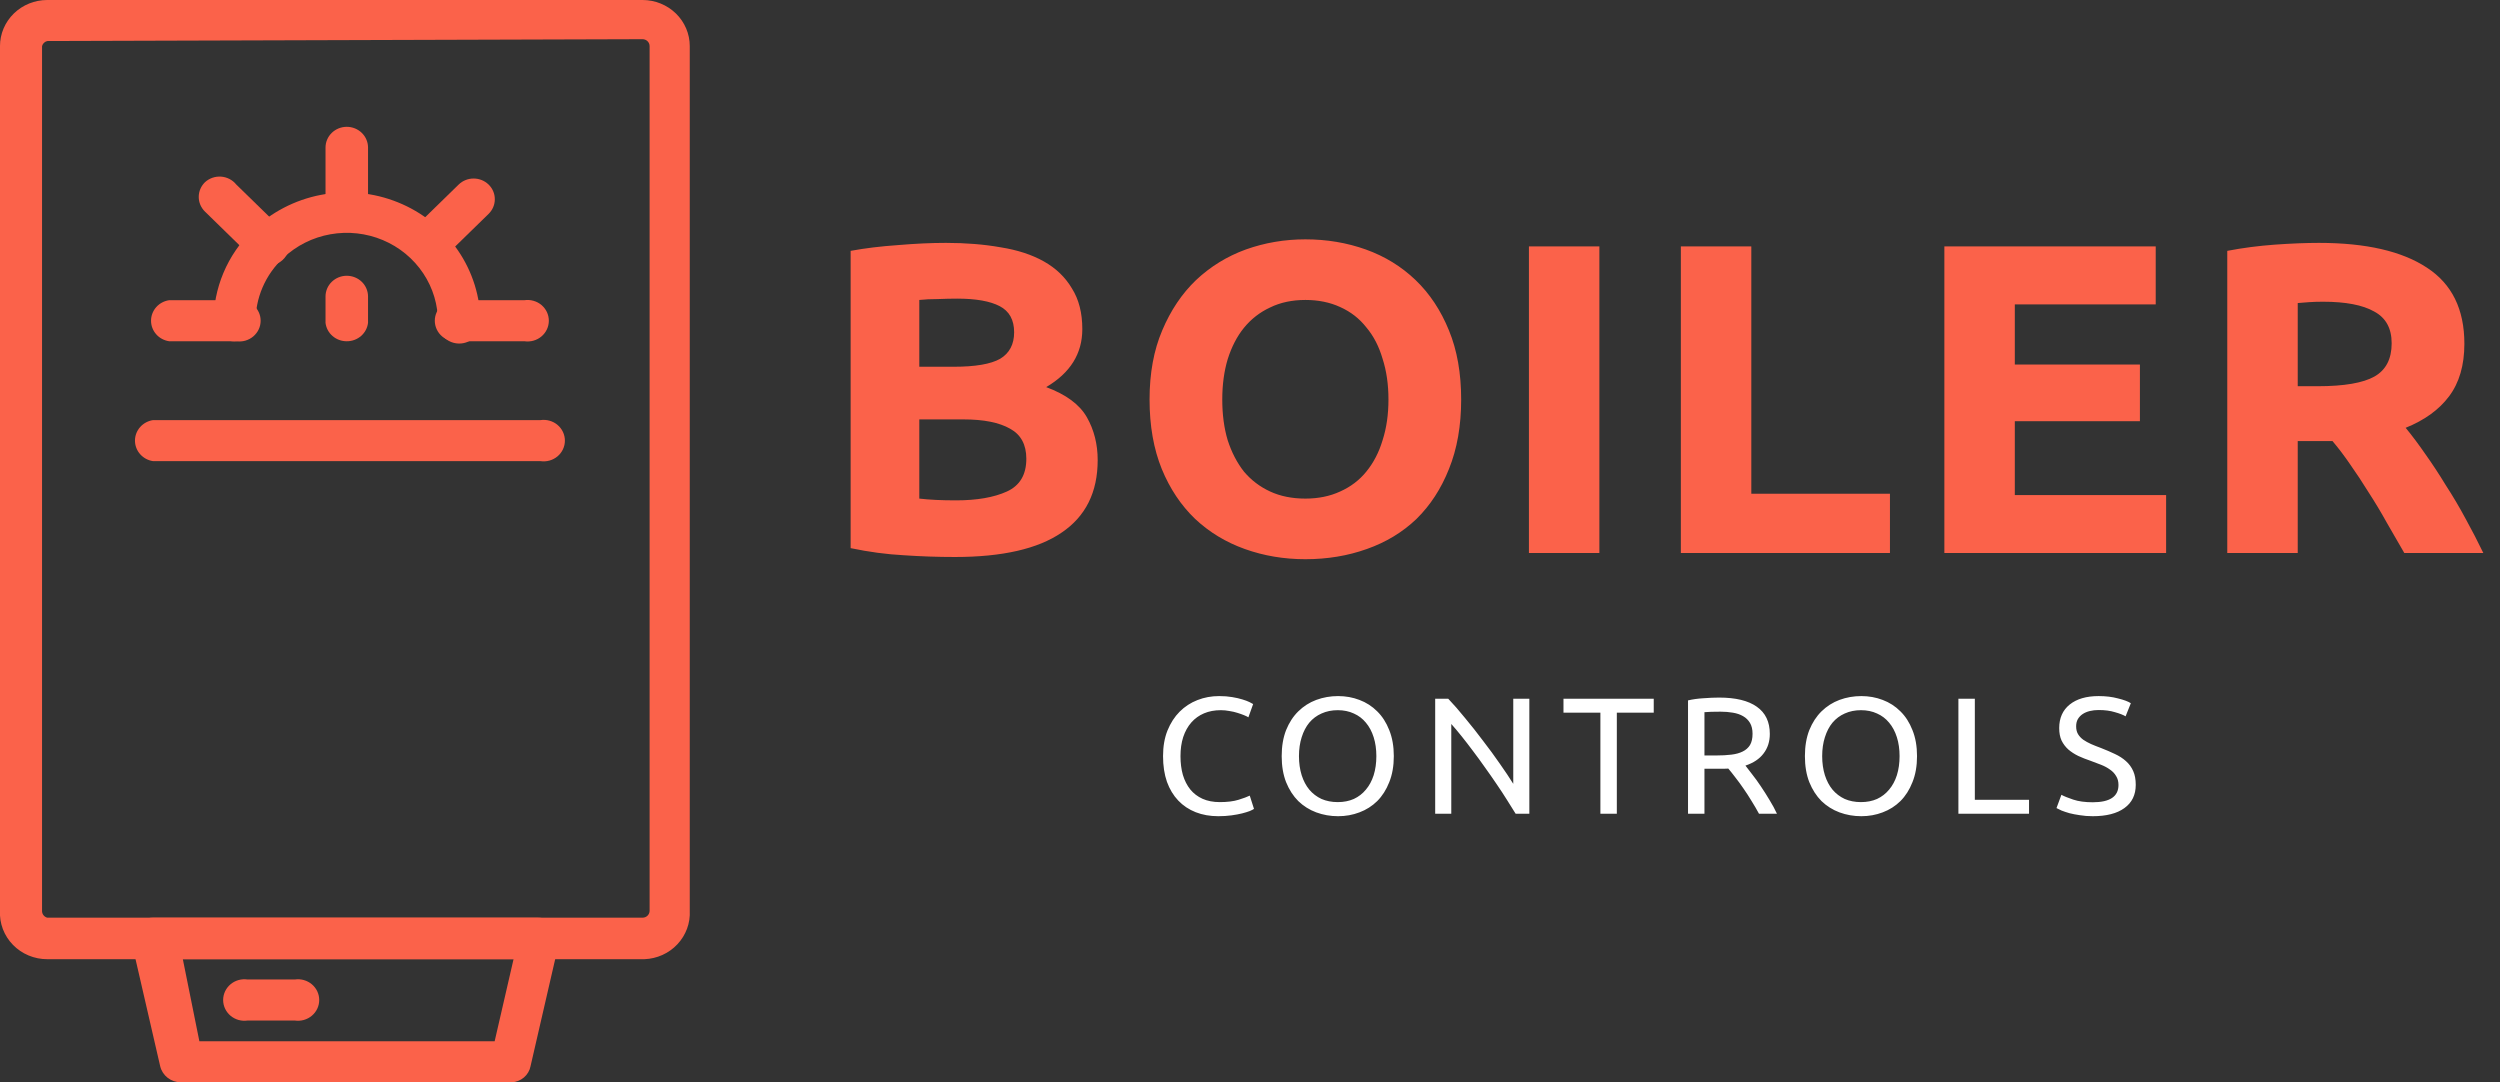
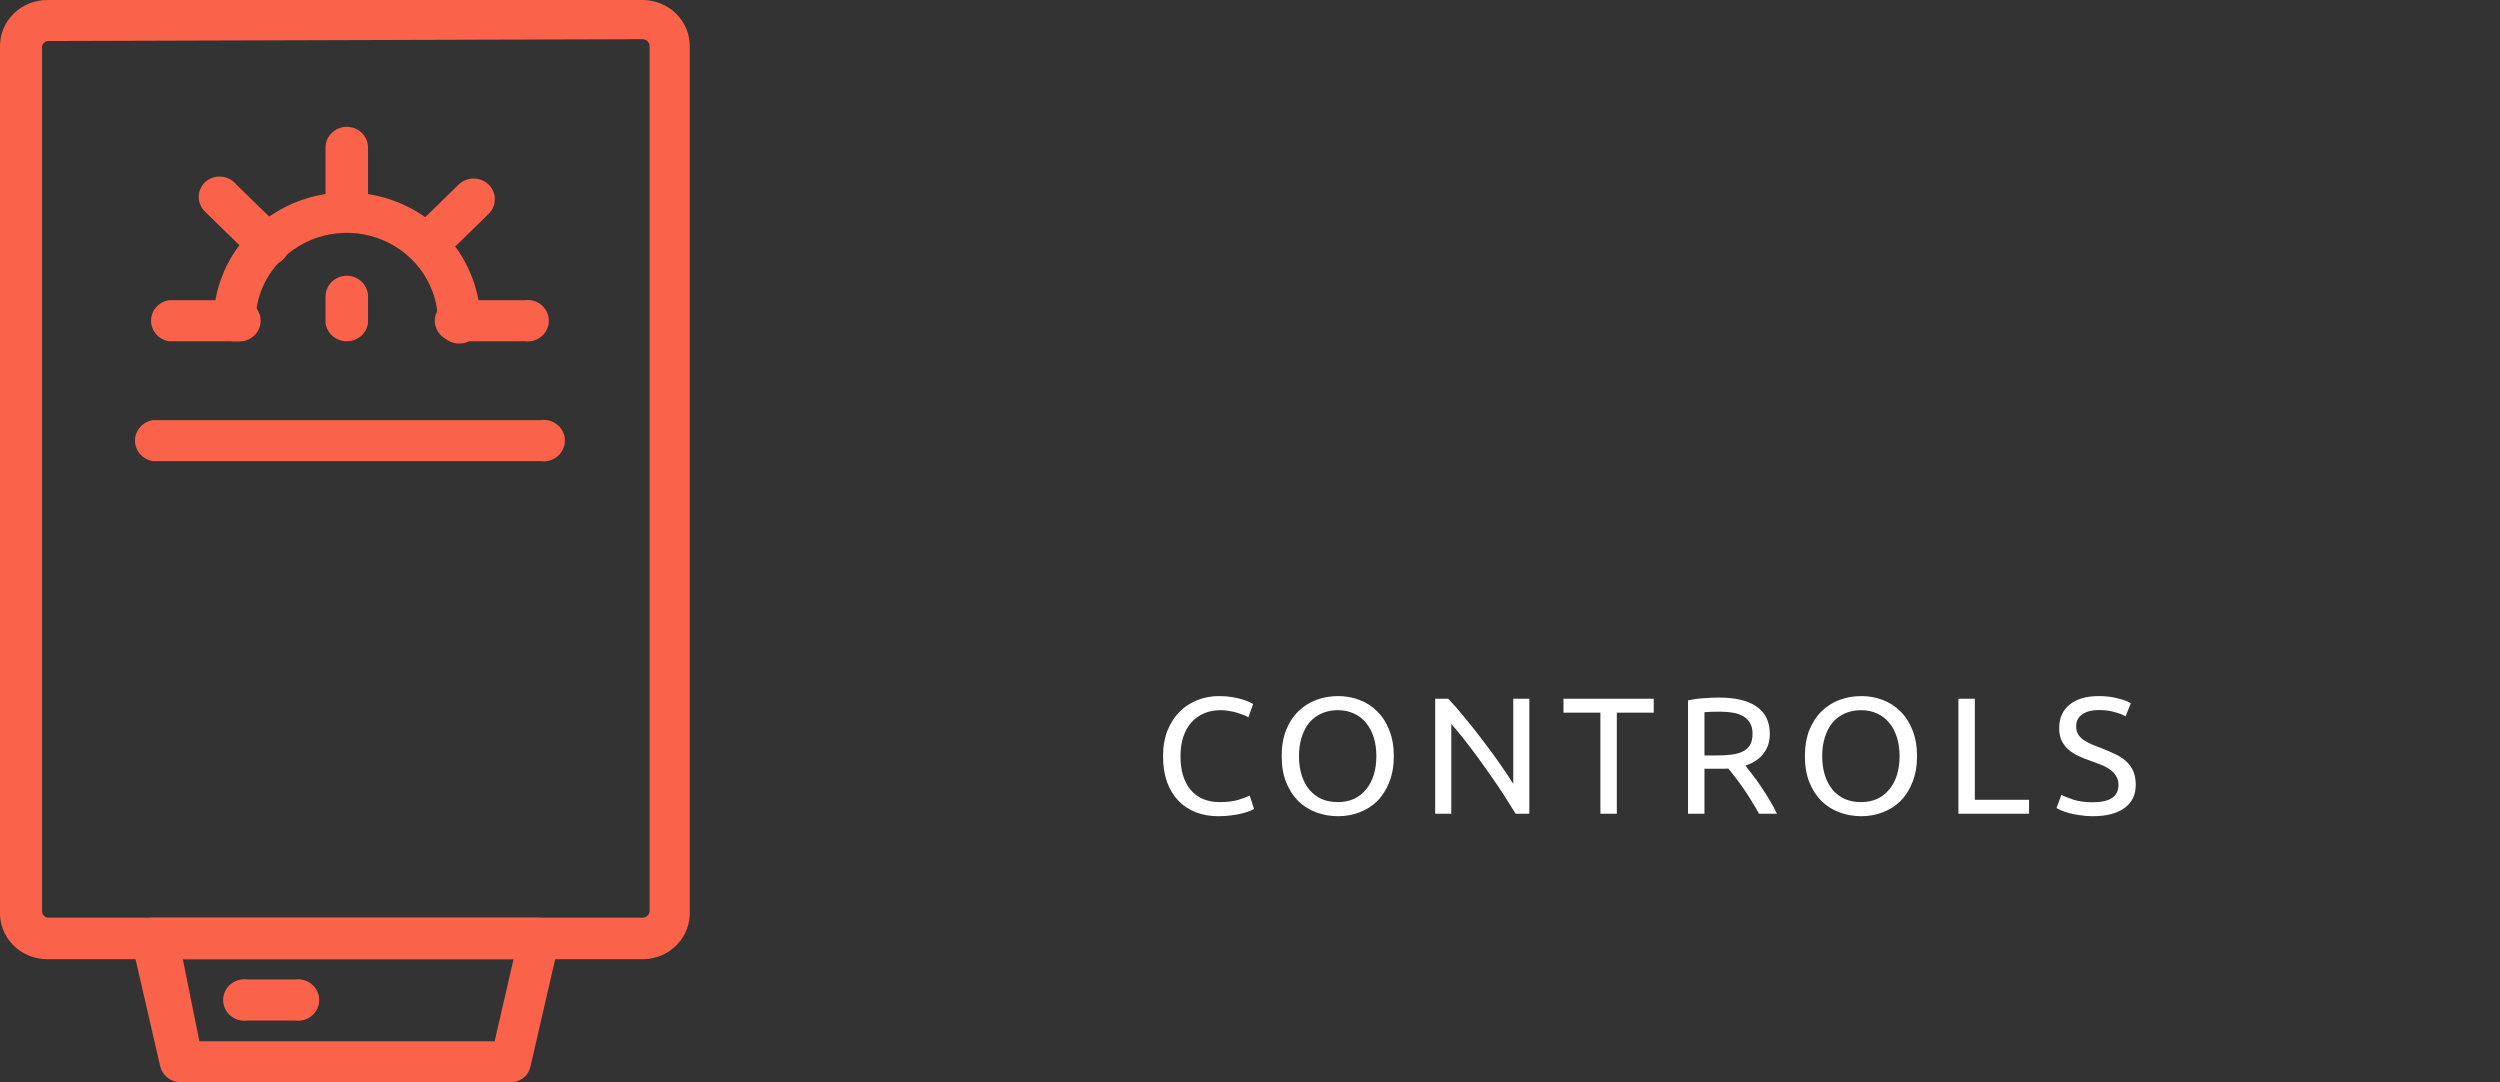
<svg xmlns="http://www.w3.org/2000/svg" width="164" height="71" viewBox="0 0 164 71" fill="none">
  <rect x="0" y="0" width="164" height="71" fill="#333333" stroke="none" />
  <g clip-path="url(#clip0)">
    <path d="M42.273 62.923H3.099C2.678 62.924 2.262 62.84 1.876 62.679C1.489 62.518 1.14 62.281 0.851 61.984C0.561 61.687 0.336 61.335 0.189 60.951C0.043 60.566 -0.022 60.156 -0.001 59.746V3.025C-0.001 2.223 0.326 1.453 0.907 0.886C1.488 0.319 2.277 0 3.099 0H42.149C42.971 0 43.759 0.319 44.341 0.886C44.922 1.453 45.248 2.223 45.248 3.025V59.746C45.269 60.146 45.209 60.546 45.07 60.923C44.931 61.299 44.717 61.646 44.44 61.941C44.164 62.237 43.83 62.476 43.458 62.644C43.086 62.813 42.683 62.908 42.273 62.923ZM3.099 2.692C3.016 2.712 2.941 2.754 2.881 2.812C2.821 2.871 2.778 2.945 2.758 3.025V59.746C2.754 59.848 2.786 59.949 2.848 60.031C2.909 60.114 2.998 60.173 3.099 60.2H42.149C42.272 60.2 42.391 60.153 42.478 60.068C42.565 59.982 42.614 59.867 42.614 59.746V3.025C42.614 2.905 42.565 2.789 42.478 2.704C42.391 2.619 42.272 2.571 42.149 2.571L3.099 2.692Z" fill="#FB624A" />
    <path d="M33.565 71H11.87C11.553 71.001 11.246 70.896 10.998 70.704C10.75 70.511 10.577 70.242 10.507 69.941L8.647 61.864C8.612 61.664 8.619 61.459 8.667 61.262C8.715 61.064 8.803 60.878 8.926 60.714C9.057 60.556 9.222 60.429 9.41 60.34C9.597 60.251 9.802 60.203 10.011 60.2H35.3C35.51 60.2 35.718 60.245 35.907 60.334C36.096 60.422 36.262 60.551 36.393 60.711C36.524 60.871 36.617 61.057 36.664 61.258C36.711 61.457 36.711 61.664 36.664 61.864L34.804 69.941C34.749 70.228 34.597 70.488 34.372 70.68C34.148 70.872 33.863 70.984 33.565 71ZM13.079 68.307H32.449L33.689 62.923H11.994L13.079 68.307Z" fill="#FB624A" />
    <path d="M22.748 15.126C22.384 15.126 22.034 14.987 21.773 14.738C21.512 14.489 21.362 14.15 21.354 13.795V9.681C21.354 9.319 21.501 8.973 21.762 8.718C22.024 8.463 22.378 8.319 22.748 8.319C23.118 8.319 23.473 8.463 23.735 8.718C23.996 8.973 24.143 9.319 24.143 9.681V13.855C24.119 14.2 23.962 14.524 23.703 14.76C23.444 14.996 23.103 15.127 22.748 15.126Z" fill="#FB624A" />
    <path d="M34.402 22.386H30.125C29.926 22.415 29.724 22.402 29.531 22.348C29.338 22.293 29.159 22.199 29.007 22.071C28.855 21.943 28.733 21.785 28.65 21.607C28.566 21.429 28.523 21.235 28.523 21.04C28.523 20.844 28.566 20.65 28.65 20.472C28.733 20.294 28.855 20.136 29.007 20.008C29.159 19.88 29.338 19.786 29.531 19.732C29.724 19.677 29.926 19.664 30.125 19.693H34.402C34.6 19.664 34.803 19.677 34.995 19.732C35.188 19.786 35.367 19.88 35.519 20.008C35.671 20.136 35.793 20.294 35.877 20.472C35.96 20.65 36.004 20.844 36.004 21.04C36.004 21.235 35.96 21.429 35.877 21.607C35.793 21.785 35.671 21.943 35.519 22.071C35.367 22.199 35.188 22.293 34.995 22.348C34.803 22.402 34.6 22.415 34.402 22.386Z" fill="#FB624A" />
    <path d="M15.496 22.386H11.095C10.765 22.337 10.463 22.175 10.246 21.928C10.028 21.681 9.908 21.366 9.908 21.04C9.908 20.714 10.028 20.398 10.246 20.151C10.463 19.904 10.765 19.742 11.095 19.693H15.496C15.695 19.664 15.897 19.677 16.09 19.732C16.283 19.786 16.461 19.88 16.613 20.008C16.765 20.136 16.887 20.294 16.971 20.472C17.055 20.65 17.098 20.844 17.098 21.04C17.098 21.235 17.055 21.429 16.971 21.607C16.887 21.785 16.765 21.943 16.613 22.071C16.461 22.199 16.283 22.293 16.09 22.348C15.897 22.402 15.695 22.415 15.496 22.386Z" fill="#FB624A" />
    <path d="M27.893 17.304C27.653 17.269 27.426 17.173 27.235 17.026C27.044 16.879 26.896 16.686 26.805 16.466C26.714 16.246 26.684 16.006 26.717 15.771C26.75 15.536 26.846 15.313 26.994 15.126L30.094 12.101C30.354 11.851 30.705 11.711 31.07 11.711C31.435 11.711 31.785 11.851 32.046 12.101C32.177 12.227 32.282 12.378 32.353 12.544C32.424 12.71 32.46 12.888 32.46 13.069C32.46 13.249 32.424 13.427 32.353 13.593C32.282 13.759 32.177 13.91 32.046 14.037L28.947 17.062C28.797 17.17 28.627 17.247 28.446 17.289C28.264 17.331 28.076 17.336 27.893 17.304Z" fill="#FB624A" />
    <path d="M17.542 17.304C17.358 17.305 17.176 17.271 17.006 17.204C16.836 17.136 16.681 17.037 16.55 16.911L13.451 13.886C13.32 13.759 13.216 13.608 13.144 13.442C13.073 13.276 13.037 13.098 13.037 12.918C13.037 12.737 13.073 12.559 13.144 12.393C13.216 12.227 13.32 12.076 13.451 11.949C13.592 11.821 13.758 11.723 13.94 11.66C14.122 11.598 14.315 11.573 14.508 11.587C14.7 11.602 14.887 11.655 15.057 11.743C15.227 11.831 15.377 11.953 15.496 12.101L18.596 15.126C18.782 15.318 18.908 15.559 18.957 15.819C19.005 16.079 18.975 16.348 18.87 16.592C18.765 16.836 18.589 17.045 18.364 17.193C18.139 17.341 17.875 17.421 17.604 17.425L17.542 17.304Z" fill="#FB624A" />
-     <path d="M15.496 22.386C15.317 22.402 15.136 22.384 14.964 22.332C14.792 22.28 14.633 22.196 14.494 22.083C14.356 21.971 14.242 21.833 14.159 21.677C14.075 21.521 14.024 21.351 14.009 21.176C14 20.053 14.221 18.94 14.657 17.902C15.093 16.863 15.737 15.919 16.55 15.126C17.777 13.93 19.339 13.115 21.039 12.786C22.74 12.456 24.502 12.625 26.104 13.273C27.706 13.92 29.075 15.016 30.039 16.423C31.003 17.83 31.518 19.483 31.519 21.176C31.519 21.537 31.372 21.883 31.111 22.138C30.849 22.394 30.495 22.537 30.125 22.537C29.755 22.537 29.4 22.394 29.139 22.138C28.877 21.883 28.73 21.537 28.73 21.176C28.743 20.024 28.407 18.895 27.764 17.93C27.121 16.965 26.2 16.206 25.117 15.751C24.034 15.295 22.837 15.162 21.677 15.368C20.516 15.574 19.444 16.111 18.596 16.91C18.005 17.459 17.537 18.121 17.222 18.856C16.908 19.59 16.753 20.38 16.767 21.176C16.732 21.49 16.586 21.783 16.354 22.004C16.122 22.224 15.819 22.36 15.496 22.386Z" fill="#FB624A" />
+     <path d="M15.496 22.386C15.317 22.402 15.136 22.384 14.964 22.332C14.792 22.28 14.633 22.196 14.494 22.083C14.075 21.521 14.024 21.351 14.009 21.176C14 20.053 14.221 18.94 14.657 17.902C15.093 16.863 15.737 15.919 16.55 15.126C17.777 13.93 19.339 13.115 21.039 12.786C22.74 12.456 24.502 12.625 26.104 13.273C27.706 13.92 29.075 15.016 30.039 16.423C31.003 17.83 31.518 19.483 31.519 21.176C31.519 21.537 31.372 21.883 31.111 22.138C30.849 22.394 30.495 22.537 30.125 22.537C29.755 22.537 29.4 22.394 29.139 22.138C28.877 21.883 28.73 21.537 28.73 21.176C28.743 20.024 28.407 18.895 27.764 17.93C27.121 16.965 26.2 16.206 25.117 15.751C24.034 15.295 22.837 15.162 21.677 15.368C20.516 15.574 19.444 16.111 18.596 16.91C18.005 17.459 17.537 18.121 17.222 18.856C16.908 19.59 16.753 20.38 16.767 21.176C16.732 21.49 16.586 21.783 16.354 22.004C16.122 22.224 15.819 22.36 15.496 22.386Z" fill="#FB624A" />
    <path d="M35.455 30.251H10.042C9.711 30.203 9.41 30.04 9.192 29.793C8.974 29.546 8.854 29.231 8.854 28.905C8.854 28.579 8.974 28.264 9.192 28.017C9.41 27.77 9.711 27.607 10.042 27.559H35.455C35.654 27.53 35.856 27.543 36.049 27.597C36.242 27.651 36.42 27.745 36.573 27.873C36.725 28.001 36.847 28.16 36.93 28.337C37.014 28.516 37.057 28.709 37.057 28.905C37.057 29.101 37.014 29.294 36.93 29.473C36.847 29.651 36.725 29.809 36.573 29.937C36.42 30.064 36.242 30.159 36.049 30.213C35.856 30.267 35.654 30.28 35.455 30.251Z" fill="#FB624A" />
    <path d="M22.748 22.386C22.404 22.388 22.071 22.265 21.813 22.042C21.556 21.819 21.392 21.51 21.354 21.176V19.451C21.354 19.09 21.501 18.744 21.762 18.489C22.024 18.234 22.378 18.09 22.748 18.09C23.118 18.09 23.473 18.234 23.735 18.489C23.996 18.744 24.143 19.09 24.143 19.451V21.176C24.105 21.51 23.941 21.819 23.684 22.042C23.426 22.265 23.093 22.388 22.748 22.386Z" fill="#FB624A" />
    <path d="M19.339 66.947H16.24C16.042 66.976 15.839 66.963 15.646 66.909C15.454 66.854 15.275 66.76 15.123 66.632C14.971 66.504 14.849 66.346 14.765 66.168C14.681 65.99 14.638 65.796 14.638 65.6C14.638 65.405 14.681 65.211 14.765 65.033C14.849 64.855 14.971 64.697 15.123 64.569C15.275 64.441 15.454 64.347 15.646 64.292C15.839 64.238 16.042 64.225 16.24 64.255H19.339C19.538 64.225 19.74 64.238 19.933 64.292C20.126 64.347 20.305 64.441 20.457 64.569C20.609 64.697 20.731 64.855 20.814 65.033C20.898 65.211 20.941 65.405 20.941 65.6C20.941 65.796 20.898 65.99 20.814 66.168C20.731 66.346 20.609 66.504 20.457 66.632C20.305 66.76 20.126 66.854 19.933 66.909C19.74 66.963 19.538 66.976 19.339 66.947Z" fill="#FB624A" />
-     <path d="M62.646 36.539C61.52 36.539 60.394 36.5 59.269 36.423C58.162 36.364 57.007 36.21 55.802 35.958V16.456C56.75 16.281 57.787 16.156 58.913 16.078C60.039 15.982 61.086 15.933 62.053 15.933C63.357 15.933 64.552 16.03 65.638 16.223C66.744 16.398 67.692 16.707 68.482 17.152C69.272 17.597 69.885 18.187 70.319 18.922C70.773 19.638 71 20.528 71 21.592C71 23.198 70.211 24.465 68.63 25.394C69.934 25.878 70.823 26.536 71.297 27.368C71.771 28.2 72.008 29.138 72.008 30.183C72.008 32.292 71.218 33.878 69.638 34.942C68.078 36.007 65.747 36.539 62.646 36.539ZM60.306 27.513V32.708C60.641 32.746 61.007 32.776 61.402 32.795C61.797 32.814 62.231 32.824 62.705 32.824C64.088 32.824 65.204 32.63 66.053 32.243C66.902 31.856 67.327 31.141 67.327 30.096C67.327 29.167 66.971 28.509 66.26 28.122C65.549 27.716 64.532 27.513 63.209 27.513H60.306ZM60.306 24.059H62.557C63.979 24.059 64.996 23.885 65.609 23.537C66.221 23.169 66.527 22.589 66.527 21.796C66.527 20.983 66.211 20.412 65.579 20.083C64.947 19.754 64.019 19.59 62.794 19.59C62.399 19.59 61.975 19.6 61.52 19.619C61.066 19.619 60.661 19.638 60.306 19.677V24.059ZM80.181 26.207C80.181 27.194 80.299 28.084 80.536 28.877C80.793 29.67 81.148 30.357 81.603 30.937C82.077 31.498 82.65 31.934 83.321 32.243C83.992 32.553 84.763 32.708 85.632 32.708C86.481 32.708 87.242 32.553 87.913 32.243C88.605 31.934 89.177 31.498 89.631 30.937C90.105 30.357 90.461 29.67 90.698 28.877C90.954 28.084 91.083 27.194 91.083 26.207C91.083 25.22 90.954 24.33 90.698 23.537C90.461 22.724 90.105 22.037 89.631 21.476C89.177 20.896 88.605 20.451 87.913 20.141C87.242 19.832 86.481 19.677 85.632 19.677C84.763 19.677 83.992 19.841 83.321 20.17C82.65 20.48 82.077 20.925 81.603 21.505C81.148 22.066 80.793 22.753 80.536 23.566C80.299 24.359 80.181 25.239 80.181 26.207ZM95.853 26.207C95.853 27.929 95.586 29.448 95.053 30.763C94.539 32.06 93.828 33.153 92.92 34.043C92.011 34.913 90.925 35.571 89.661 36.016C88.417 36.461 87.073 36.684 85.632 36.684C84.229 36.684 82.906 36.461 81.662 36.016C80.418 35.571 79.332 34.913 78.403 34.043C77.475 33.153 76.744 32.06 76.211 30.763C75.678 29.448 75.411 27.929 75.411 26.207C75.411 24.485 75.688 22.976 76.24 21.679C76.793 20.364 77.534 19.261 78.462 18.371C79.41 17.481 80.496 16.814 81.721 16.368C82.966 15.923 84.269 15.701 85.632 15.701C87.034 15.701 88.357 15.923 89.602 16.368C90.846 16.814 91.932 17.481 92.861 18.371C93.789 19.261 94.52 20.364 95.053 21.679C95.586 22.976 95.853 24.485 95.853 26.207ZM100.298 16.165H104.919V36.278H100.298V16.165ZM123.981 32.389V36.278H110.264V16.165H114.886V32.389H123.981ZM127.55 36.278V16.165H141.415V19.967H132.172V23.914H140.378V27.629H132.172V32.476H142.097V36.278H127.55ZM152.123 15.933C155.204 15.933 157.564 16.475 159.204 17.558C160.843 18.622 161.663 20.286 161.663 22.55C161.663 23.962 161.327 25.114 160.655 26.004C160.004 26.874 159.056 27.561 157.811 28.064C158.226 28.567 158.661 29.148 159.115 29.806C159.569 30.444 160.013 31.121 160.448 31.837C160.902 32.534 161.337 33.269 161.752 34.043C162.166 34.797 162.552 35.542 162.907 36.278H157.723C157.347 35.62 156.962 34.952 156.567 34.275C156.192 33.598 155.797 32.94 155.382 32.301C154.987 31.663 154.592 31.063 154.197 30.502C153.802 29.922 153.407 29.399 153.012 28.935H150.731V36.278H146.109V16.456C147.117 16.262 148.153 16.127 149.22 16.049C150.306 15.972 151.274 15.933 152.123 15.933ZM152.39 19.793C152.054 19.793 151.748 19.803 151.471 19.822C151.214 19.841 150.968 19.861 150.731 19.88V25.336H152.034C153.772 25.336 155.017 25.123 155.767 24.698C156.517 24.272 156.893 23.547 156.893 22.521C156.893 21.534 156.508 20.838 155.738 20.431C154.987 20.006 153.871 19.793 152.39 19.793Z" fill="#FB624A" />
    <path d="M79.918 53.543C79.377 53.543 78.885 53.456 78.44 53.282C77.996 53.107 77.614 52.853 77.296 52.52C76.977 52.186 76.729 51.776 76.552 51.29C76.381 50.797 76.296 50.234 76.296 49.603C76.296 48.972 76.392 48.413 76.585 47.927C76.785 47.434 77.051 47.02 77.385 46.686C77.718 46.353 78.107 46.099 78.551 45.925C78.996 45.75 79.47 45.663 79.973 45.663C80.292 45.663 80.577 45.685 80.829 45.729C81.088 45.772 81.31 45.823 81.495 45.881C81.688 45.939 81.843 45.997 81.962 46.055C82.08 46.113 82.162 46.157 82.206 46.186L81.895 47.056C81.829 47.013 81.732 46.966 81.606 46.915C81.481 46.864 81.336 46.813 81.173 46.763C81.018 46.712 80.844 46.672 80.651 46.643C80.466 46.606 80.277 46.588 80.084 46.588C79.677 46.588 79.31 46.657 78.984 46.795C78.659 46.933 78.381 47.133 78.151 47.394C77.922 47.655 77.744 47.974 77.618 48.352C77.499 48.721 77.44 49.139 77.44 49.603C77.44 50.053 77.492 50.463 77.596 50.833C77.707 51.203 77.87 51.522 78.085 51.791C78.299 52.052 78.566 52.255 78.885 52.4C79.21 52.545 79.588 52.618 80.018 52.618C80.514 52.618 80.925 52.567 81.251 52.465C81.577 52.364 81.821 52.273 81.984 52.193L82.262 53.064C82.21 53.1 82.117 53.147 81.984 53.205C81.851 53.256 81.684 53.307 81.484 53.358C81.284 53.408 81.051 53.452 80.784 53.488C80.518 53.525 80.229 53.543 79.918 53.543ZM84.079 49.603C84.079 48.957 84.175 48.388 84.368 47.894C84.568 47.401 84.835 46.991 85.168 46.665C85.508 46.331 85.901 46.081 86.346 45.914C86.797 45.747 87.275 45.663 87.779 45.663C88.275 45.663 88.741 45.747 89.178 45.914C89.623 46.081 90.012 46.331 90.345 46.665C90.678 46.991 90.941 47.401 91.134 47.894C91.334 48.388 91.434 48.957 91.434 49.603C91.434 50.249 91.334 50.818 91.134 51.312C90.941 51.805 90.678 52.219 90.345 52.552C90.012 52.879 89.623 53.126 89.178 53.292C88.741 53.459 88.275 53.543 87.779 53.543C87.275 53.543 86.797 53.459 86.346 53.292C85.901 53.126 85.508 52.879 85.168 52.552C84.835 52.219 84.568 51.805 84.368 51.312C84.175 50.818 84.079 50.249 84.079 49.603ZM85.212 49.603C85.212 50.06 85.272 50.477 85.39 50.855C85.508 51.225 85.675 51.54 85.89 51.801C86.112 52.063 86.379 52.266 86.69 52.411C87.008 52.549 87.364 52.618 87.756 52.618C88.149 52.618 88.501 52.549 88.812 52.411C89.123 52.266 89.386 52.063 89.601 51.801C89.823 51.54 89.993 51.225 90.112 50.855C90.23 50.477 90.289 50.06 90.289 49.603C90.289 49.146 90.23 48.732 90.112 48.362C89.993 47.985 89.823 47.666 89.601 47.405C89.386 47.143 89.123 46.944 88.812 46.806C88.501 46.661 88.149 46.588 87.756 46.588C87.364 46.588 87.008 46.661 86.69 46.806C86.379 46.944 86.112 47.143 85.89 47.405C85.675 47.666 85.508 47.985 85.39 48.362C85.272 48.732 85.212 49.146 85.212 49.603ZM99.425 53.38C99.262 53.111 99.073 52.81 98.859 52.476C98.651 52.142 98.425 51.798 98.181 51.442C97.936 51.08 97.681 50.713 97.414 50.343C97.155 49.973 96.896 49.618 96.637 49.277C96.377 48.928 96.126 48.602 95.881 48.297C95.637 47.992 95.411 47.724 95.204 47.492V53.38H94.148V45.837H95.004C95.352 46.2 95.722 46.625 96.115 47.111C96.514 47.59 96.907 48.087 97.292 48.602C97.685 49.11 98.051 49.61 98.392 50.104C98.74 50.597 99.033 51.036 99.27 51.42V45.837H100.325V53.38H99.425ZM108.485 45.837V46.752H106.064V53.38H104.986V46.752H102.564V45.837H108.485ZM114.501 50.223C114.619 50.368 114.767 50.561 114.945 50.8C115.13 51.032 115.319 51.294 115.512 51.584C115.704 51.867 115.893 52.164 116.078 52.476C116.271 52.788 116.434 53.089 116.567 53.38H115.389C115.241 53.104 115.078 52.825 114.9 52.541C114.73 52.259 114.556 51.99 114.378 51.736C114.201 51.475 114.023 51.232 113.845 51.007C113.675 50.782 113.519 50.586 113.378 50.419C113.282 50.426 113.182 50.43 113.078 50.43C112.982 50.43 112.882 50.43 112.779 50.43H111.812V53.38H110.734V45.946C111.038 45.874 111.375 45.827 111.745 45.805C112.123 45.776 112.467 45.761 112.779 45.761C113.86 45.761 114.682 45.961 115.245 46.36C115.815 46.759 116.1 47.354 116.1 48.145C116.1 48.645 115.963 49.073 115.689 49.429C115.423 49.784 115.026 50.049 114.501 50.223ZM112.867 46.686C112.408 46.686 112.056 46.697 111.812 46.719V49.559H112.579C112.949 49.559 113.282 49.541 113.578 49.505C113.875 49.469 114.123 49.4 114.323 49.298C114.53 49.197 114.689 49.055 114.801 48.874C114.912 48.685 114.967 48.438 114.967 48.134C114.967 47.851 114.912 47.615 114.801 47.426C114.689 47.238 114.538 47.089 114.345 46.98C114.16 46.871 113.938 46.795 113.678 46.752C113.427 46.708 113.156 46.686 112.867 46.686ZM118.402 49.603C118.402 48.957 118.498 48.388 118.691 47.894C118.891 47.401 119.158 46.991 119.491 46.665C119.832 46.331 120.224 46.081 120.669 45.914C121.12 45.747 121.598 45.663 122.102 45.663C122.598 45.663 123.065 45.747 123.501 45.914C123.946 46.081 124.335 46.331 124.668 46.665C125.001 46.991 125.264 47.401 125.457 47.894C125.657 48.388 125.757 48.957 125.757 49.603C125.757 50.249 125.657 50.818 125.457 51.312C125.264 51.805 125.001 52.219 124.668 52.552C124.335 52.879 123.946 53.126 123.501 53.292C123.065 53.459 122.598 53.543 122.102 53.543C121.598 53.543 121.12 53.459 120.669 53.292C120.224 53.126 119.832 52.879 119.491 52.552C119.158 52.219 118.891 51.805 118.691 51.312C118.498 50.818 118.402 50.249 118.402 49.603ZM119.535 49.603C119.535 50.06 119.595 50.477 119.713 50.855C119.832 51.225 119.998 51.54 120.213 51.801C120.435 52.063 120.702 52.266 121.013 52.411C121.331 52.549 121.687 52.618 122.079 52.618C122.472 52.618 122.824 52.549 123.135 52.411C123.446 52.266 123.709 52.063 123.924 51.801C124.146 51.54 124.316 51.225 124.435 50.855C124.553 50.477 124.612 50.06 124.612 49.603C124.612 49.146 124.553 48.732 124.435 48.362C124.316 47.985 124.146 47.666 123.924 47.405C123.709 47.143 123.446 46.944 123.135 46.806C122.824 46.661 122.472 46.588 122.079 46.588C121.687 46.588 121.331 46.661 121.013 46.806C120.702 46.944 120.435 47.143 120.213 47.405C119.998 47.666 119.832 47.985 119.713 48.362C119.595 48.732 119.535 49.146 119.535 49.603ZM133.104 52.465V53.38H128.471V45.837H129.549V52.465H133.104ZM137.283 52.629C138.409 52.629 138.972 52.251 138.972 51.497C138.972 51.265 138.92 51.069 138.816 50.909C138.72 50.742 138.587 50.601 138.416 50.485C138.246 50.361 138.05 50.256 137.828 50.169C137.613 50.082 137.383 49.995 137.139 49.908C136.857 49.813 136.591 49.708 136.339 49.592C136.087 49.469 135.869 49.327 135.684 49.168C135.498 49.001 135.35 48.805 135.239 48.58C135.135 48.355 135.084 48.083 135.084 47.764C135.084 47.103 135.313 46.588 135.772 46.218C136.232 45.848 136.865 45.663 137.672 45.663C138.139 45.663 138.561 45.714 138.939 45.816C139.324 45.91 139.605 46.015 139.783 46.131L139.439 46.991C139.283 46.897 139.05 46.806 138.739 46.719C138.435 46.625 138.079 46.578 137.672 46.578C137.465 46.578 137.272 46.599 137.094 46.643C136.917 46.686 136.761 46.752 136.628 46.839C136.495 46.926 136.387 47.038 136.306 47.176C136.232 47.307 136.195 47.463 136.195 47.644C136.195 47.847 136.235 48.018 136.317 48.156C136.398 48.293 136.513 48.417 136.661 48.526C136.809 48.627 136.98 48.721 137.172 48.809C137.372 48.896 137.591 48.983 137.828 49.07C138.161 49.2 138.465 49.331 138.739 49.462C139.02 49.592 139.261 49.748 139.461 49.929C139.668 50.111 139.827 50.329 139.939 50.583C140.05 50.829 140.105 51.13 140.105 51.486C140.105 52.146 139.857 52.654 139.361 53.01C138.872 53.365 138.179 53.543 137.283 53.543C136.98 53.543 136.698 53.521 136.439 53.477C136.187 53.441 135.961 53.398 135.761 53.347C135.561 53.289 135.387 53.231 135.239 53.173C135.098 53.107 134.987 53.053 134.906 53.01L135.228 52.139C135.398 52.233 135.658 52.338 136.006 52.455C136.354 52.571 136.78 52.629 137.283 52.629Z" fill="white" />
  </g>
  <defs>
    <clipPath id="clip0">
      <rect width="164" height="71" fill="white" />
    </clipPath>
  </defs>
</svg>